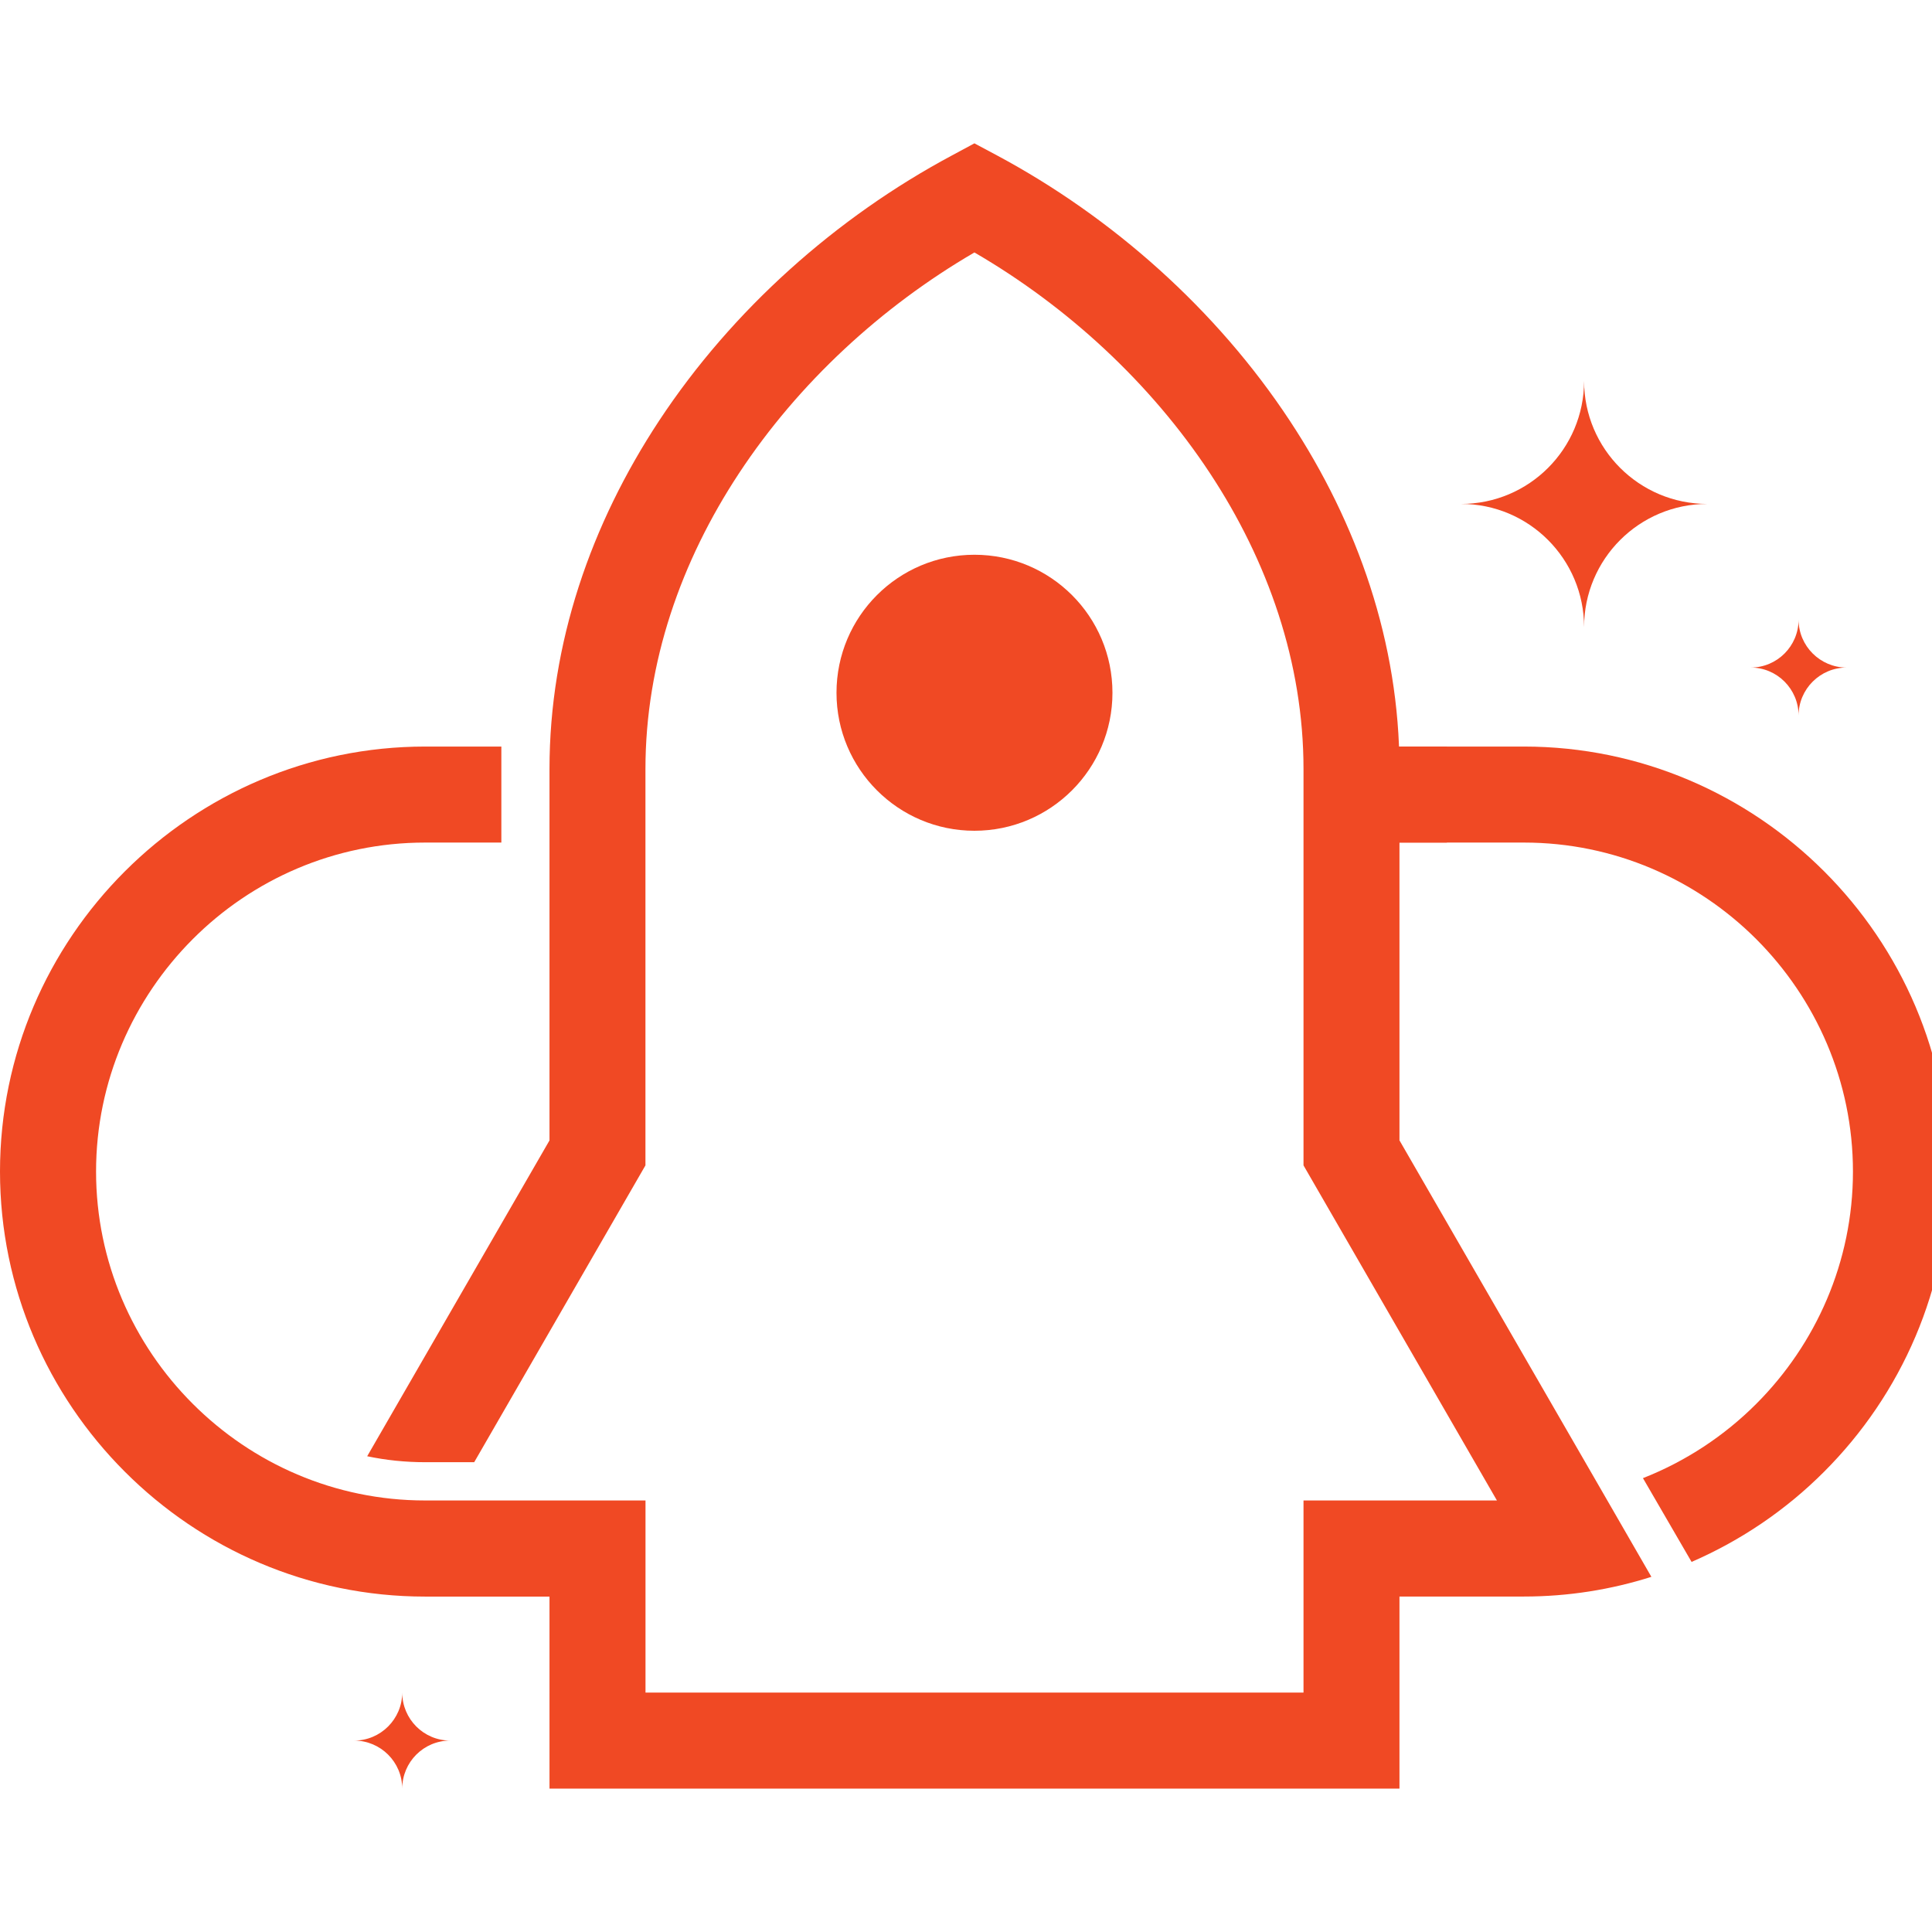
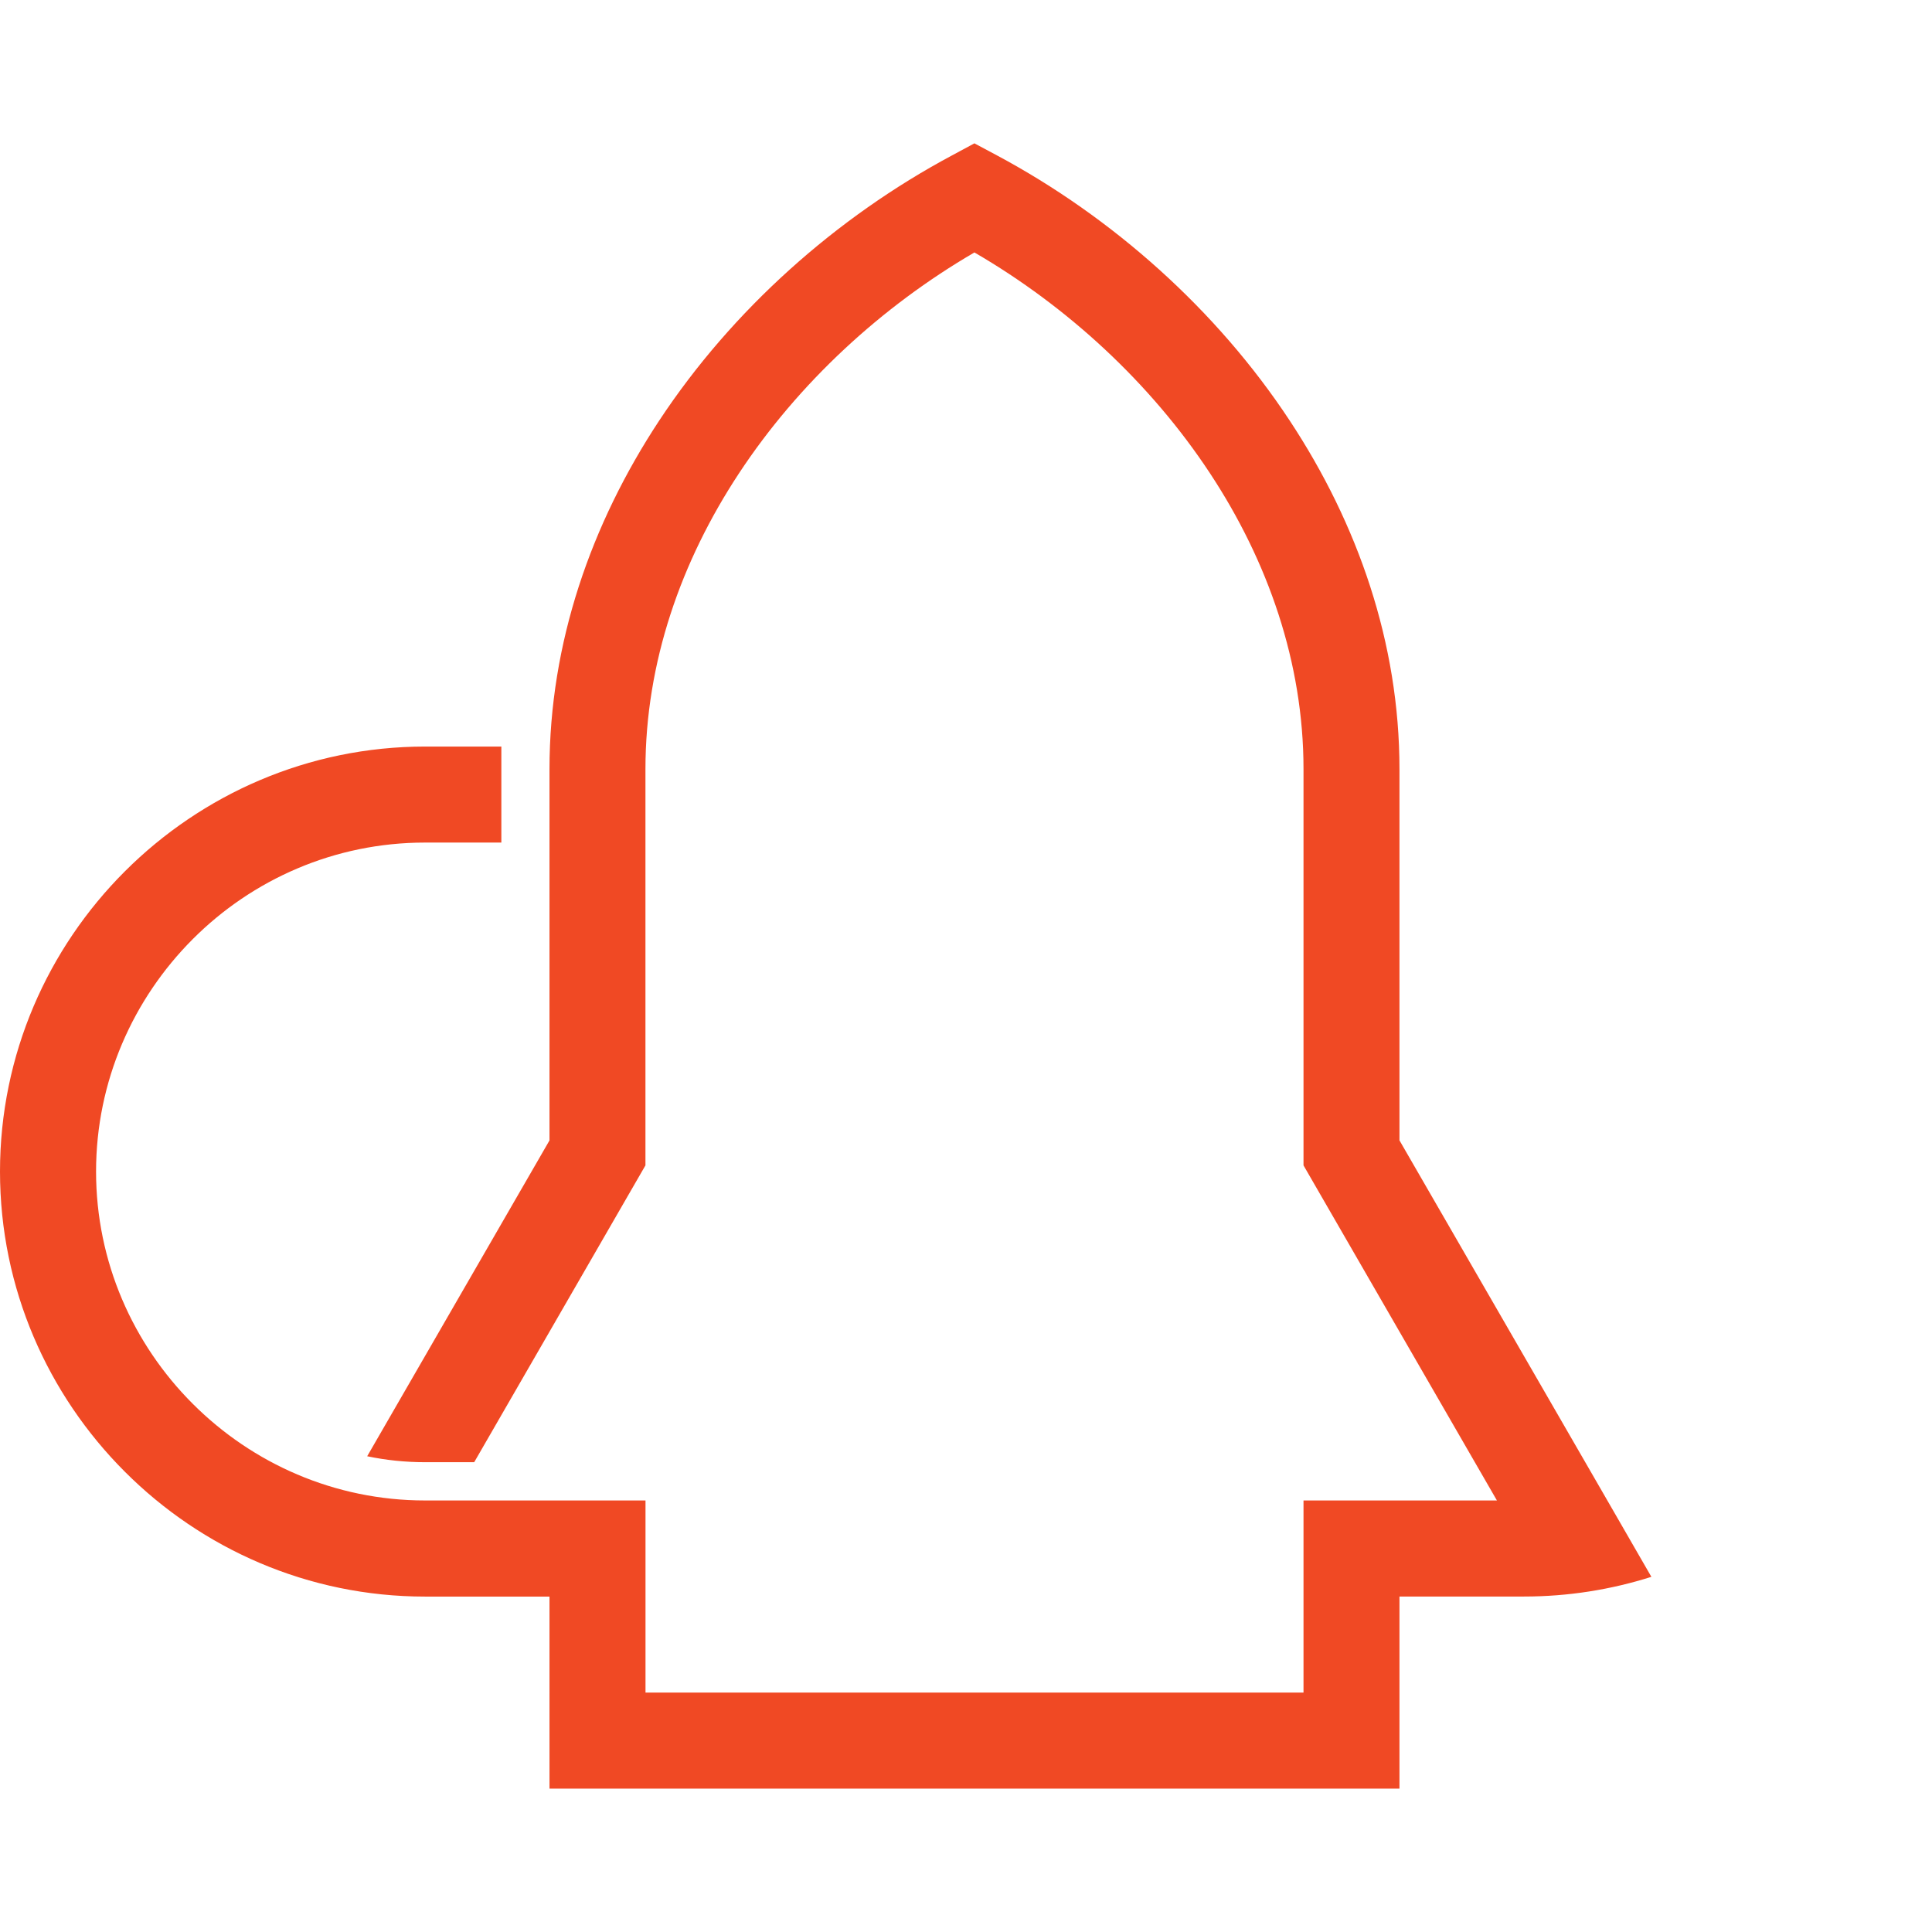
<svg xmlns="http://www.w3.org/2000/svg" version="1.1" id="Calque_1" x="0px" y="0px" width="36px" height="36px" viewBox="0 0 36 36" enable-background="new 0 0 36 36" xml:space="preserve">
-   <path fill="#F04924" d="M30.614,27.543c0.798-0.314,1.515-0.787,2.112-1.385c1.11-1.111,1.801-2.645,1.801-4.328  s-0.69-3.217-1.801-4.33c-1.113-1.112-2.646-1.8-4.329-1.8h-3.104l-0.034-1.789h3.138c2.179,0,4.159,0.892,5.594,2.326  c1.435,1.435,2.326,3.414,2.326,5.593c0,2.178-0.892,4.158-2.326,5.592c-0.705,0.707-1.543,1.279-2.471,1.682L30.614,27.543z" />
-   <polygon fill="#F04924" points="26.961,15.7 25.294,15.7 25.26,13.911 26.961,13.911 " />
  <path fill="#F04924" d="M12.028,31.539h6.129h6.132v-3.58c1.2,0,2.403,0,3.604,0l-3.604-6.244v-7.383  c0-1.985-0.662-3.875-1.745-5.517c-1.107-1.679-2.653-3.103-4.387-4.111c-1.731,1.008-3.277,2.432-4.384,4.111  c-1.084,1.643-1.746,3.532-1.746,5.517v7.383l-3.191,5.531H7.92c-0.366,0-0.727-0.037-1.078-0.111l3.397-5.885v-4.834V15.7v-1.369  c0-2.348,0.775-4.569,2.045-6.495c1.362-2.064,3.299-3.787,5.455-4.94l0.418-0.225l0.421,0.225c2.153,1.153,4.092,2.876,5.453,4.94  c1.271,1.926,2.046,4.147,2.046,6.495v6.918l3.873,6.709l0.821,1.424c-0.75,0.238-1.548,0.367-2.374,0.367h-2.2h-0.12v2.684v0.895  h-0.894h-7.026h-7.024h-0.894v-0.895V29.75H9.075H7.92c-2.179,0-4.16-0.891-5.595-2.328C0.891,25.988,0,24.008,0,21.83  c0-2.18,0.891-4.159,2.326-5.593c1.435-1.434,3.416-2.326,5.595-2.326h1.421V15.7H7.92c-1.687,0-3.219,0.688-4.329,1.8  C2.48,18.613,1.79,20.146,1.79,21.83s0.69,3.217,1.802,4.328c1.11,1.111,2.643,1.801,4.329,1.801c1.369,0,2.738,0,4.107,0V31.539z" />
-   <path fill-rule="evenodd" clip-rule="evenodd" fill="#F04924" d="M18.157,10.337c1.421,0,2.572,1.15,2.572,2.572  c0,1.418-1.151,2.571-2.572,2.571c-1.419,0-2.57-1.152-2.57-2.571C15.587,11.487,16.738,10.337,18.157,10.337" />
-   <path fill-rule="evenodd" clip-rule="evenodd" fill="#F04924" d="M33.514,13.333c0-0.493,0.402-0.894,0.895-0.894  c-0.492,0-0.895-0.401-0.895-0.894c0,0.493-0.399,0.894-0.893,0.894C33.114,12.438,33.514,12.84,33.514,13.333 M7.495,33.328  c0-0.494,0.399-0.895,0.894-0.895c-0.495,0-0.894-0.402-0.894-0.895c0,0.492-0.402,0.895-0.894,0.895  C7.093,32.434,7.495,32.834,7.495,33.328z M29.517,11.686c0-1.269,1.028-2.296,2.296-2.296c-1.268,0-2.296-1.026-2.296-2.293  c0,1.267-1.026,2.293-2.293,2.293C28.49,9.389,29.517,10.417,29.517,11.686z" />
</svg>